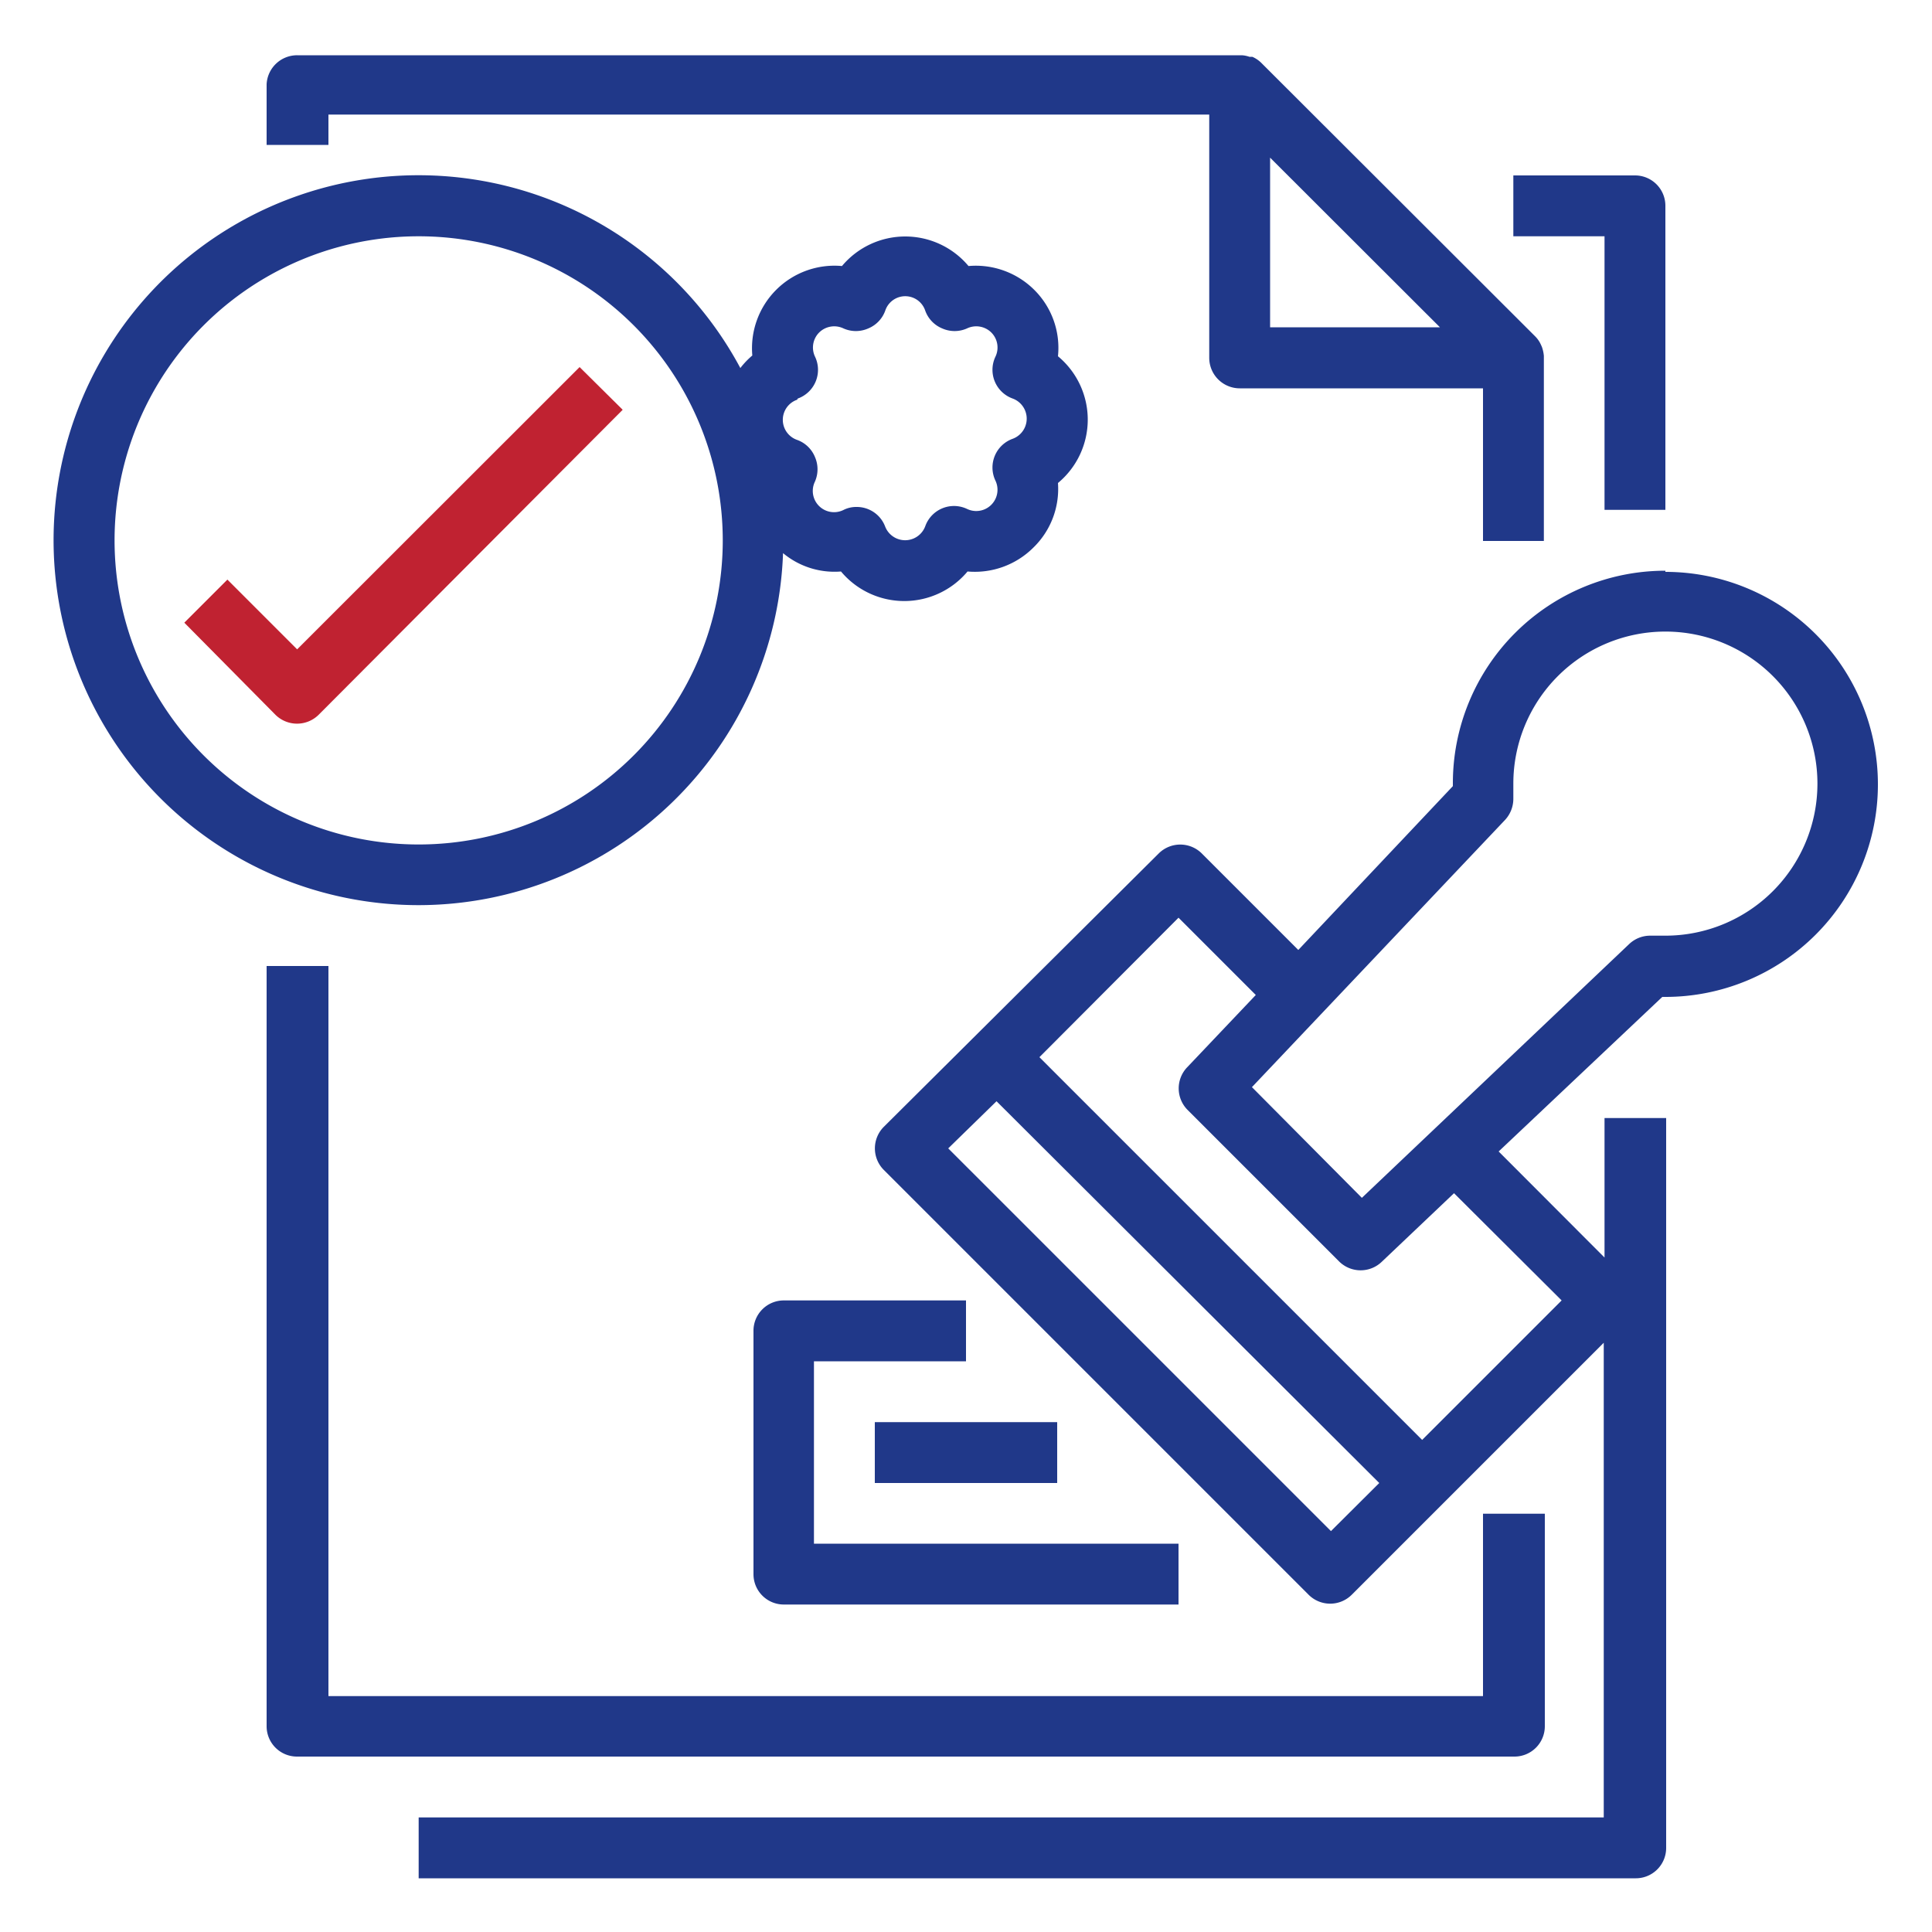
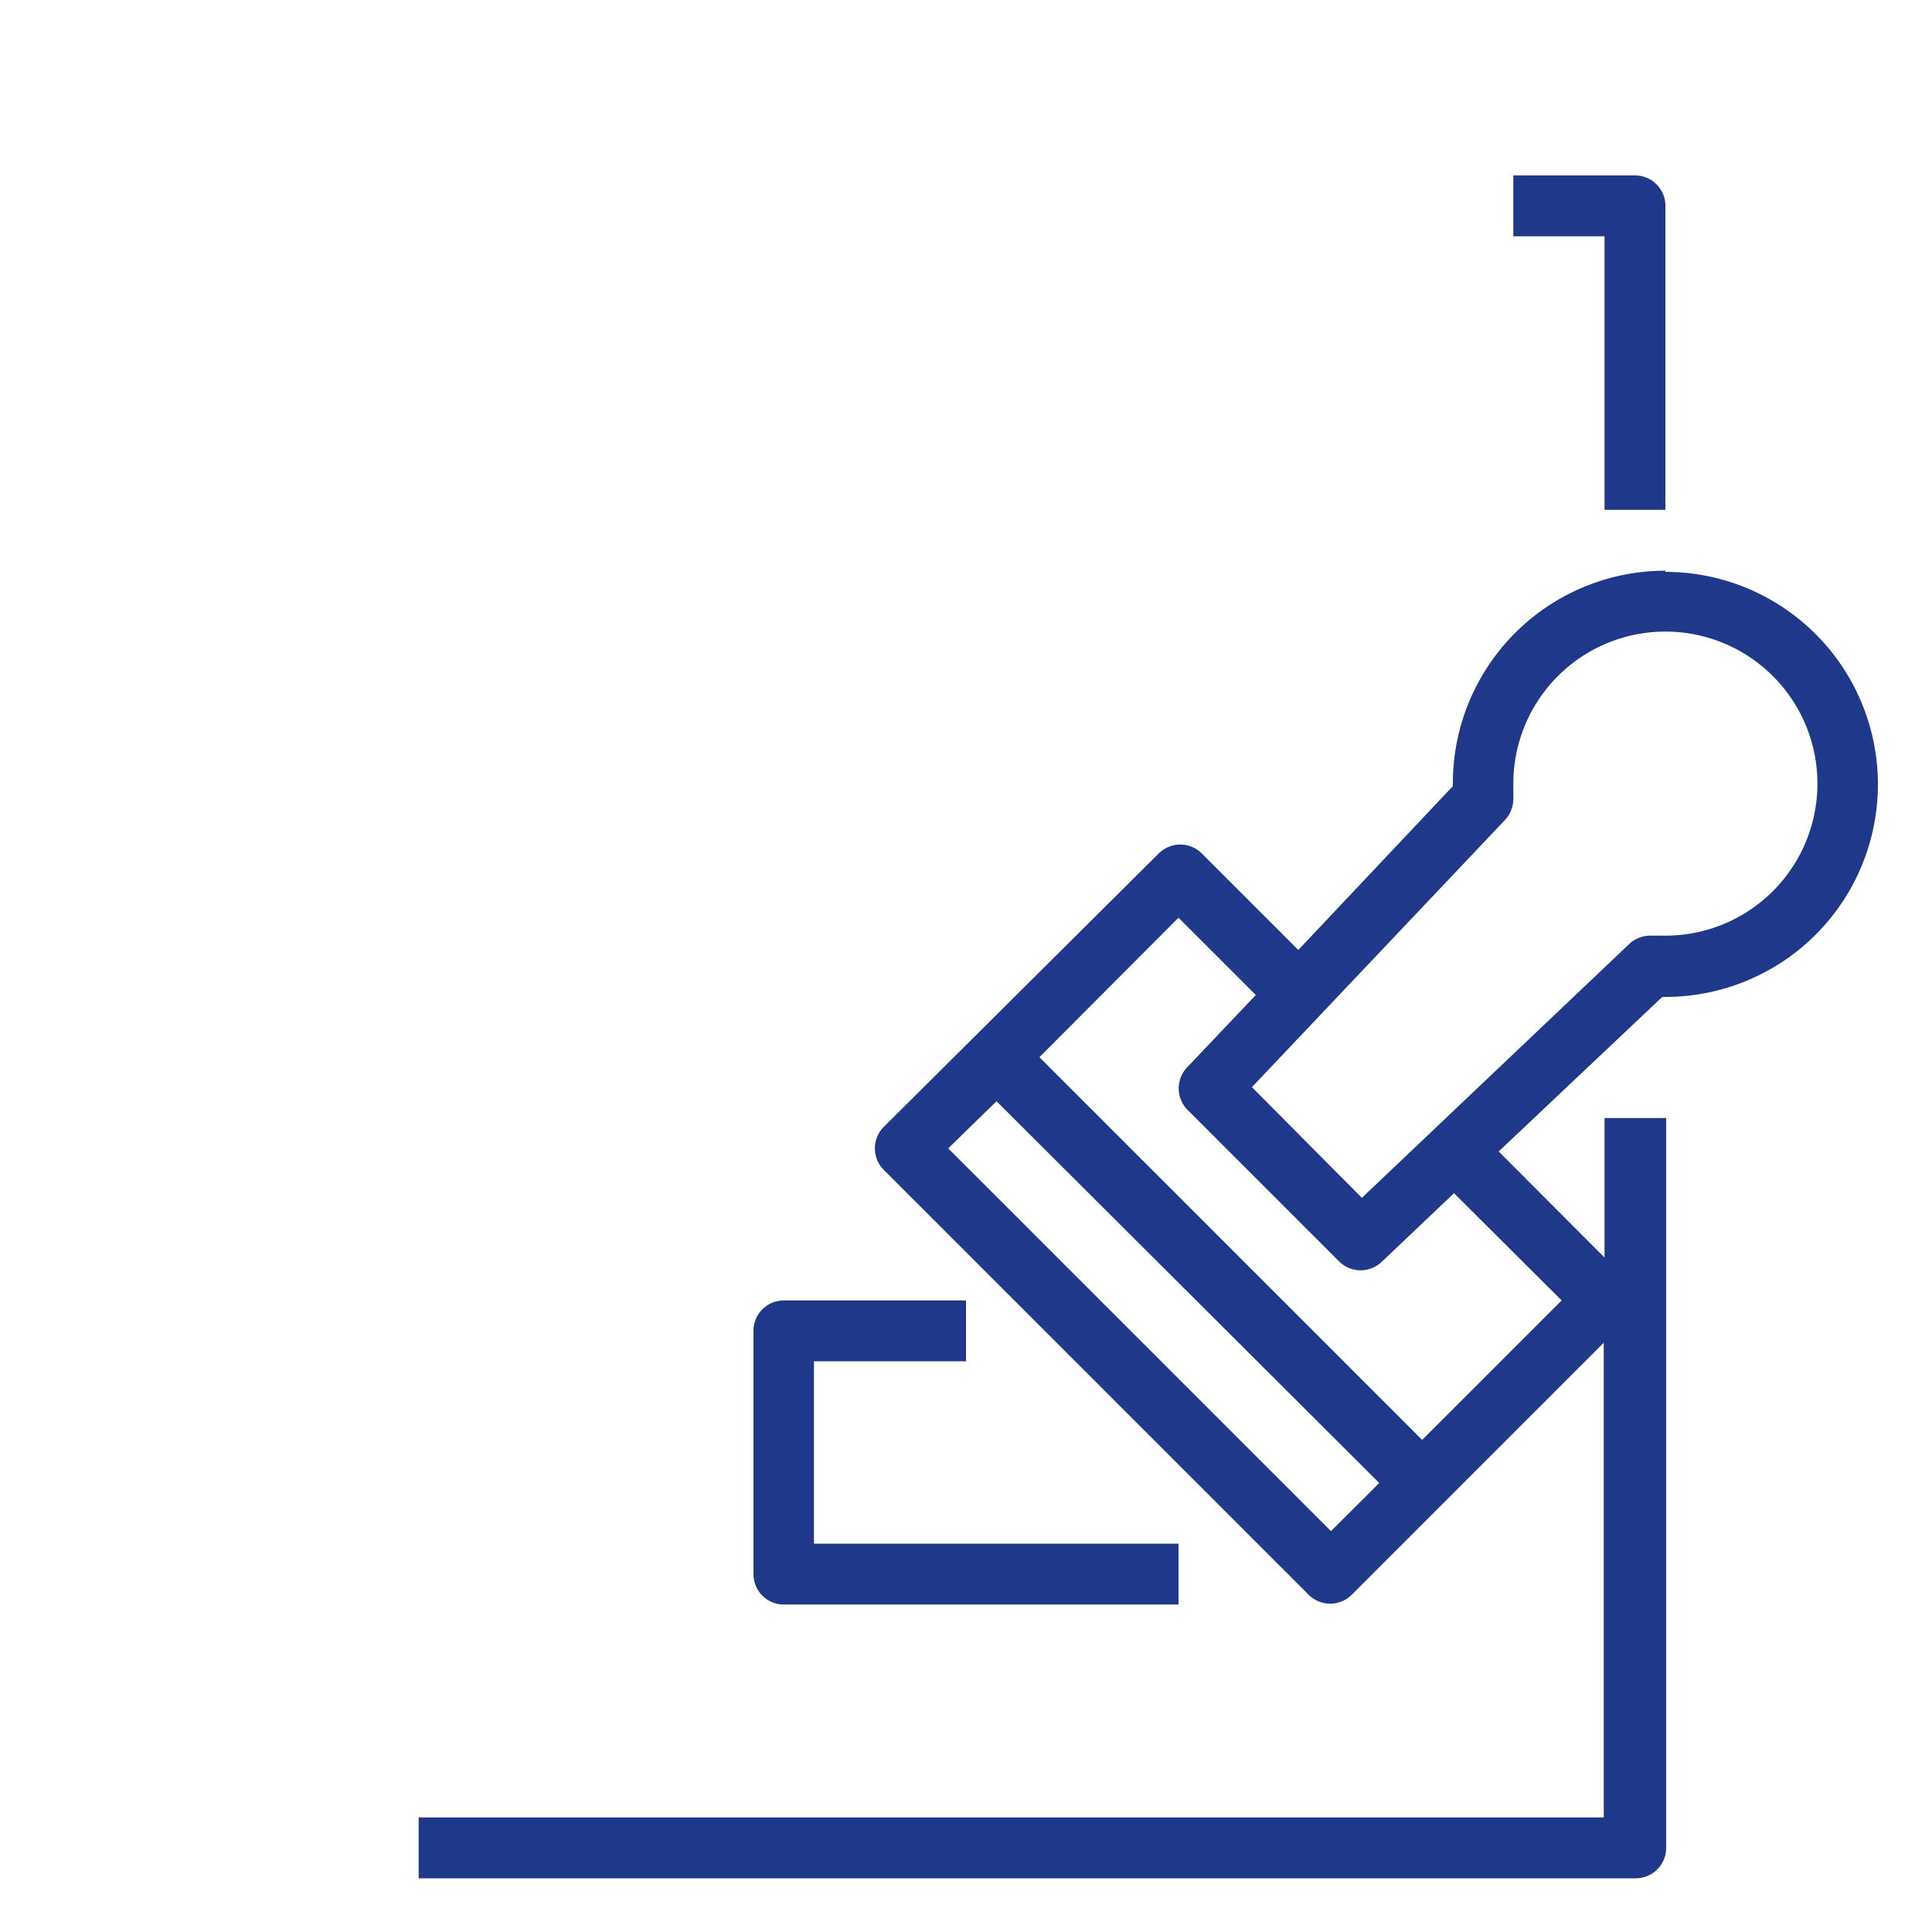
<svg xmlns="http://www.w3.org/2000/svg" id="Layer_1" data-name="Layer 1" viewBox="0 0 100 100">
  <defs>
    <style>.cls-1{fill:#203889;}.cls-2{fill:#c02231;}</style>
  </defs>
  <path class="cls-1" d="M86.2,26.39V10.65a1.57,1.57,0,0,0-1.57-1.57h-6.3v3.15h4.72V26.39Z" />
-   <path class="cls-1" d="M13.8,50V89.35a1.57,1.57,0,0,0,1.58,1.57h63a1.57,1.57,0,0,0,1.58-1.57v-11H76.76v9.44H17V50Z" />
-   <path class="cls-1" d="M64.82,2.94l-.15,0a1.42,1.42,0,0,0-.4-.08l-.1,0H15.38A1.58,1.58,0,0,0,13.8,4.36V7.5H17V5.93H62.59V18.52a1.58,1.58,0,0,0,1.58,1.58H76.76V28h3.15V18.52s0-.06,0-.1a1.89,1.89,0,0,0-.08-.4.94.94,0,0,0-.06-.15,1.44,1.44,0,0,0-.31-.46L65.27,3.24A1.54,1.54,0,0,0,64.82,2.94Zm9.71,14H65.74V8.16Z" />
  <path class="cls-1" d="M39,68.89V81.48a1.57,1.57,0,0,0,1.57,1.57H61V79.9H42.13V70.46H50V67.31H40.56A1.57,1.57,0,0,0,39,68.89Z" />
-   <path class="cls-1" d="M45.28,73.61h9.44v3.15H45.28Z" />
  <path class="cls-1" d="M86.2,29.54a11,11,0,0,0-11,11v.15l-8,8.48-5-5a1.58,1.58,0,0,0-2.22,0L45.74,58.33a1.58,1.58,0,0,0,0,2.22l22,22a1.58,1.58,0,0,0,2.22,0l4.72-4.72,8.33-8.33V94.07H21.67v3.15h63a1.57,1.57,0,0,0,1.57-1.58V57.87H83.05v7.22L77.57,59.6l8.47-8h.16a11,11,0,1,0,0-22ZM68.89,79.25,49.08,59.44,51.58,57,71.39,76.76ZM80.83,67.31l-7.22,7.22L53.8,54.72,61,47.5l4,4-3.54,3.73a1.58,1.58,0,0,0,0,2.21l7.87,7.87a1.58,1.58,0,0,0,2.19,0l3.74-3.55ZM86.2,48.43h-.78a1.58,1.58,0,0,0-1.09.43L70.49,62,64.8,56.27,77.91,42.43a1.61,1.61,0,0,0,.42-1.09v-.78a7.87,7.87,0,1,1,7.87,7.87Z" />
-   <path class="cls-1" d="M21.67,46.85A18.89,18.89,0,0,0,40.53,28.63a4.16,4.16,0,0,0,3,.95,4.27,4.27,0,0,0,6.55,0,4.29,4.29,0,0,0,3.4-1.23A4.23,4.23,0,0,0,54.76,25a4.26,4.26,0,0,0,0-6.56A4.23,4.23,0,0,0,53.53,15a4.29,4.29,0,0,0-3.4-1.23,4.27,4.27,0,0,0-6.55,0,4.27,4.27,0,0,0-4.64,4.63,4.23,4.23,0,0,0-.62.65A18.89,18.89,0,1,0,21.67,46.85ZM41.29,20.63a1.58,1.58,0,0,0,.9-2.16,1.1,1.1,0,0,1,.21-1.26A1.11,1.11,0,0,1,43.66,17a1.58,1.58,0,0,0,1.28,0,1.57,1.57,0,0,0,.88-.92,1.09,1.09,0,0,1,2.07,0,1.57,1.57,0,0,0,.88.92,1.58,1.58,0,0,0,1.28,0,1.11,1.11,0,0,1,1.26.21,1.1,1.1,0,0,1,.21,1.26,1.58,1.58,0,0,0,.9,2.16,1.11,1.11,0,0,1,0,2.08,1.58,1.58,0,0,0-.9,2.16,1.1,1.1,0,0,1-1.47,1.47,1.58,1.58,0,0,0-2.16.9,1.11,1.11,0,0,1-2.08,0,1.57,1.57,0,0,0-1.48-1,1.45,1.45,0,0,0-.68.16,1.1,1.1,0,0,1-1.47-1.47,1.59,1.59,0,0,0,0-1.28,1.57,1.57,0,0,0-.92-.88,1.1,1.1,0,0,1,0-2.08Zm-19.62-8.4A15.74,15.74,0,1,1,5.93,28,15.74,15.74,0,0,1,21.67,12.23Z" />
-   <path class="cls-2" d="M14.26,37a1.59,1.59,0,0,0,2.23,0L32.23,21.21,30,19,15.38,33.61,11.77,30,9.54,32.23Z" />
</svg>